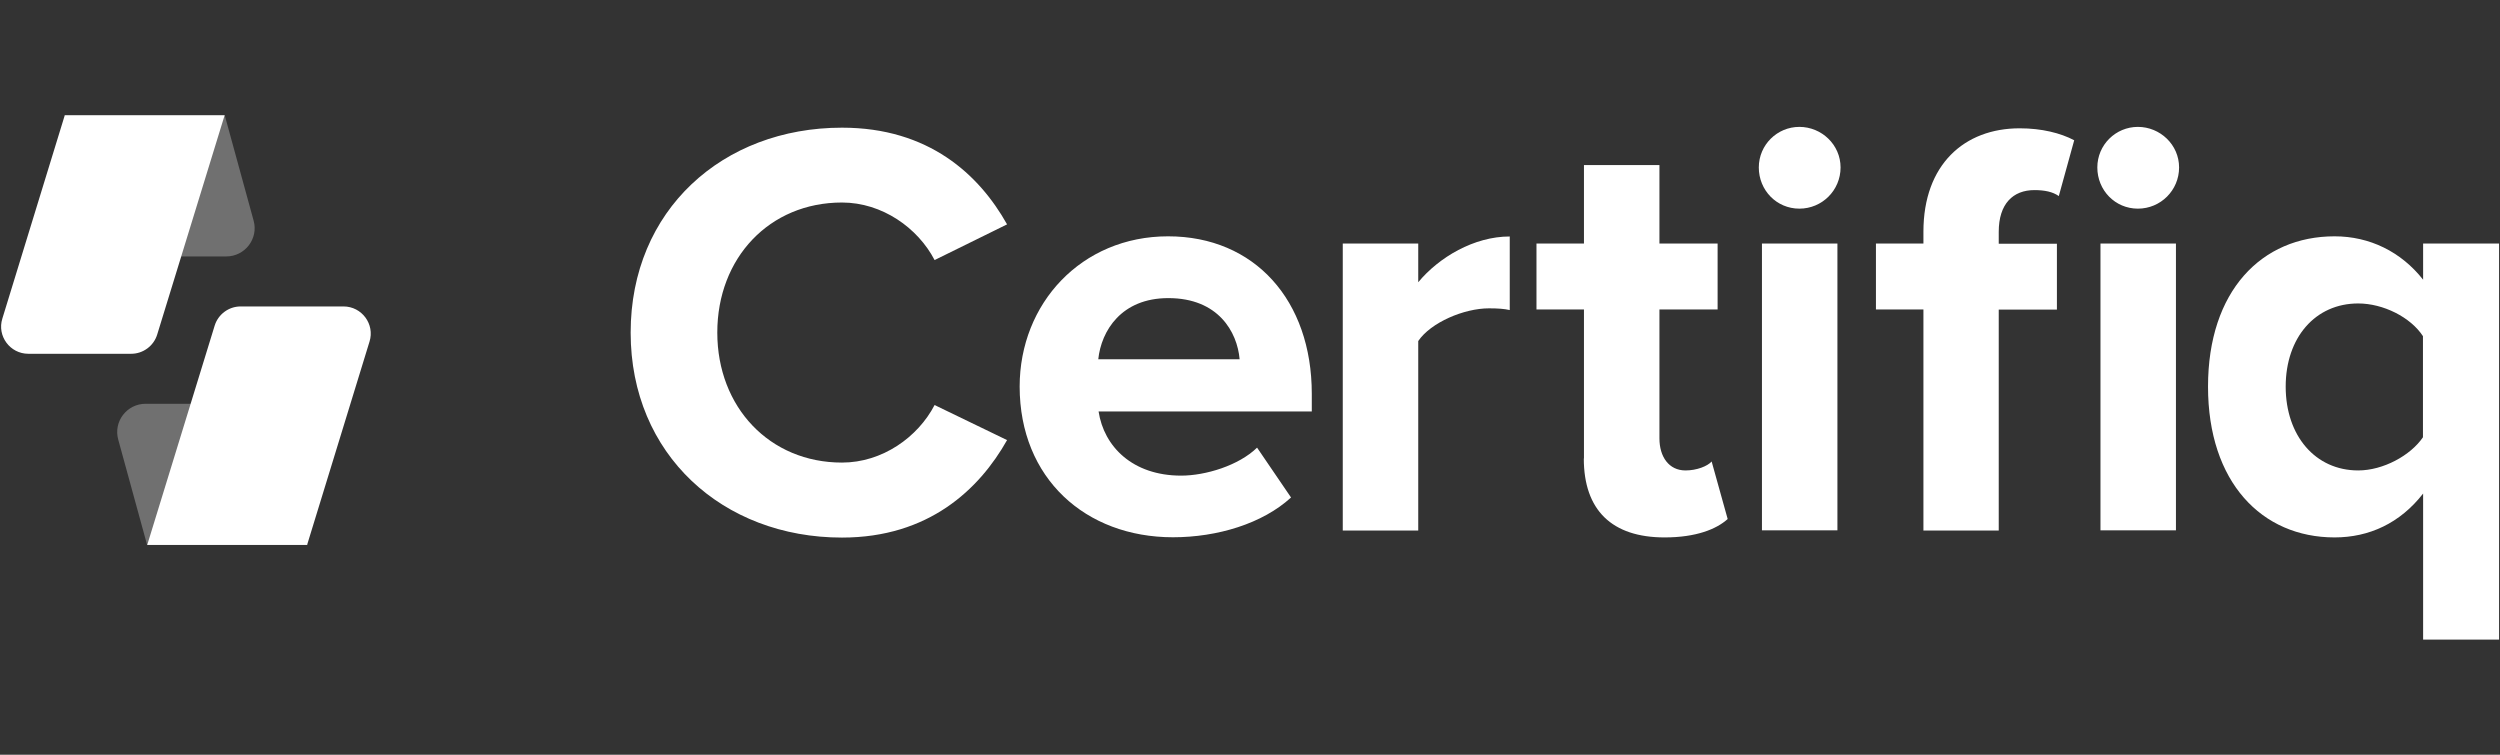
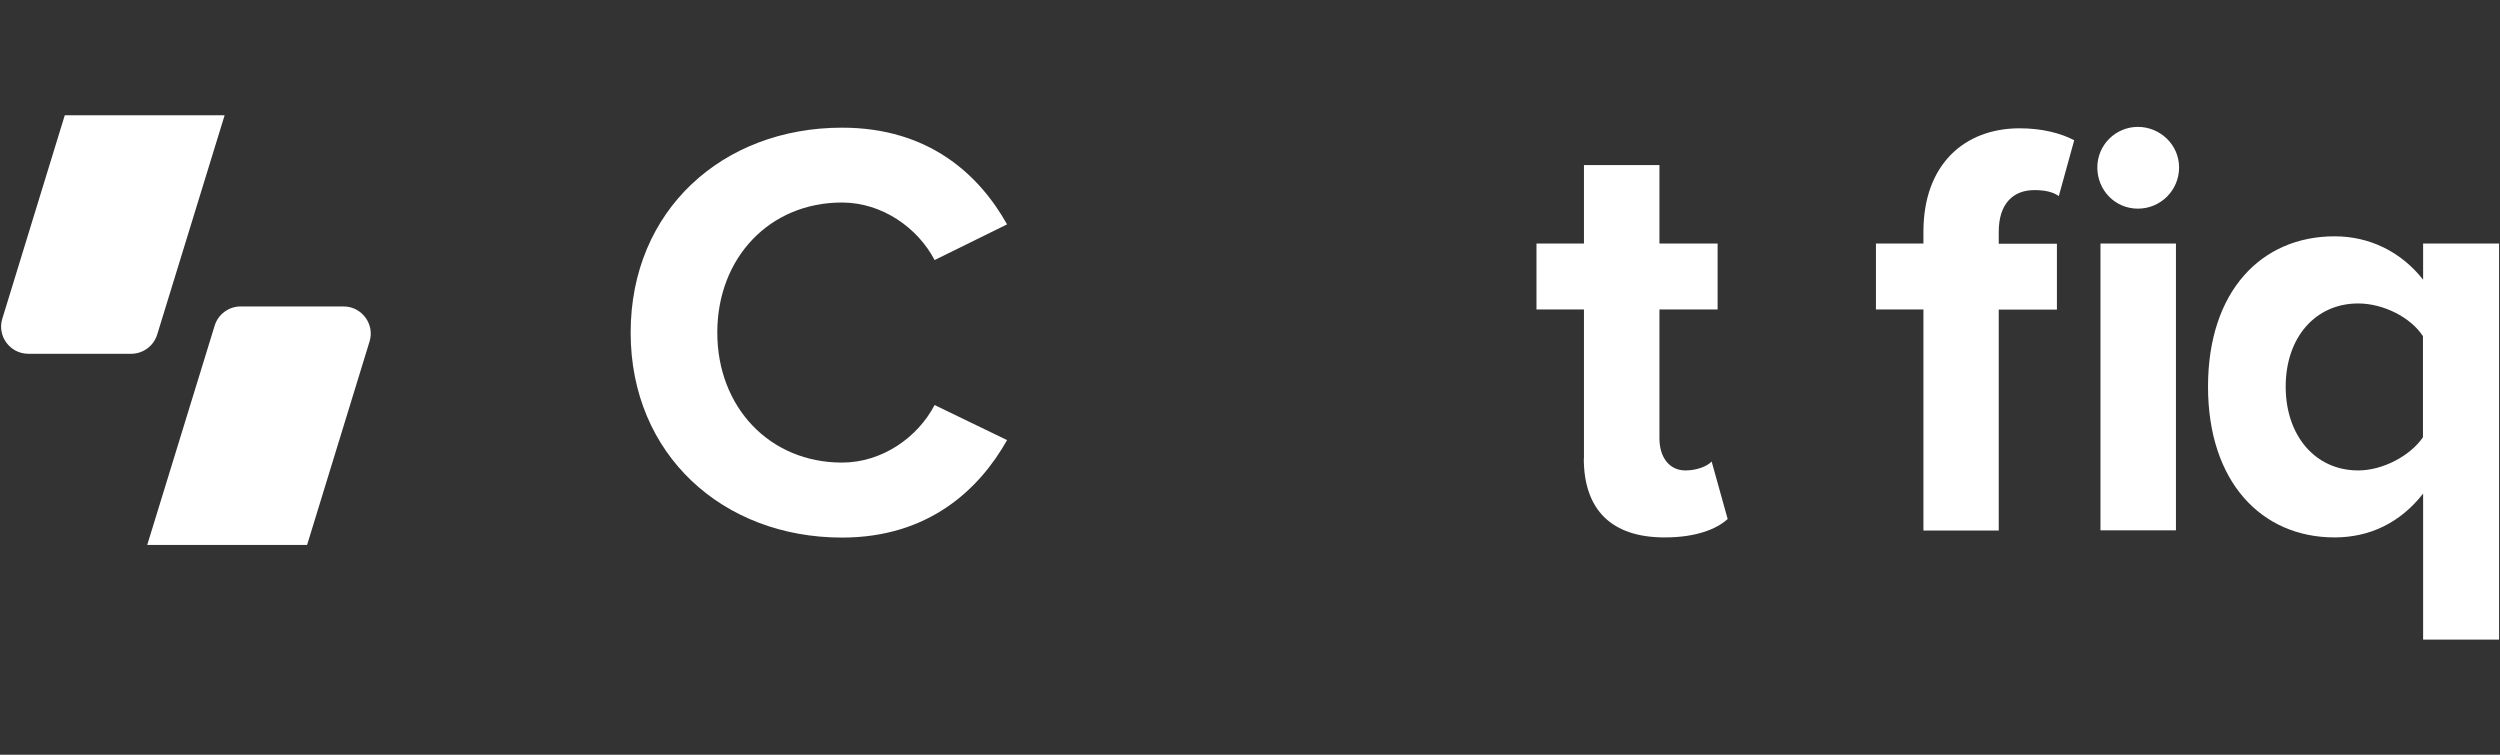
<svg xmlns="http://www.w3.org/2000/svg" id="Layer_1" data-name="Layer 1" viewBox="0 0 159 48">
  <rect x="0" y="0" width="159" height="48" fill="#333333" stroke="none" />
  <defs>
    <style>      .cls-1 {        clip-path: url(#clippath);      }      .cls-2 {        fill: none;      }      .cls-2, .cls-3 {        stroke-width: 0px;      }      .cls-4 {        clip-path: url(#clippath-1);      }      .cls-5 {        opacity: .3;      }      .cls-3 {        fill: #fff;      }    </style>
    <clipPath id="clippath">
-       <rect class="cls-2" x="7.45" y="25.69" width="12.08" height="8.98" />
-     </clipPath>
+       </clipPath>
    <clipPath id="clippath-1">
-       <rect class="cls-2" x="4.12" y="7.32" width="12.08" height="8.98" />
-     </clipPath>
+       </clipPath>
  </defs>
  <g class="cls-5">
    <g class="cls-1">
      <path class="cls-3" d="M9.36,34.67l-1.84-6.71c-.32-1.15.55-2.28,1.74-2.28h6.44c.81,0,1.52.54,1.74,1.32l2.11,7.66h-10.18Z" />
    </g>
  </g>
  <path class="cls-3" d="M9.36,34.67l4.29-13.95c.22-.73.9-1.23,1.65-1.23h6.55c1.16,0,2,1.13,1.65,2.24l-3.97,12.93h-10.17Z" />
  <g class="cls-5">
    <g class="cls-4">
      <path class="cls-3" d="M14.29,7.32l1.84,6.71c.32,1.15-.55,2.28-1.74,2.28h-6.44c-.81,0-1.52-.54-1.74-1.32l-2.1-7.66h10.17Z" />
    </g>
  </g>
  <path class="cls-3" d="M14.29,7.32l-4.29,13.95c-.22.73-.9,1.23-1.65,1.23H1.8c-1.16,0-2-1.13-1.65-2.24l3.97-12.93h10.17Z" />
  <path class="cls-3" d="M40.11,21.15c0-7.78,5.85-13.03,13.44-13.03,5.52,0,8.72,2.98,10.5,6.15l-4.61,2.27c-1.06-2.04-3.33-3.66-5.89-3.66-4.61,0-7.93,3.52-7.93,8.27s3.33,8.27,7.93,8.27c2.57,0,4.83-1.62,5.89-3.66l4.61,2.23c-1.77,3.14-4.99,6.2-10.5,6.2-7.59,0-13.44-5.29-13.44-13.03" />
-   <path class="cls-3" d="M64.85,24.59c0-5.29,3.93-9.56,9.44-9.56s9.14,4.08,9.14,10.01v1.13h-13.56c.34,2.23,2.16,4.08,5.25,4.08,1.55,0,3.66-.64,4.83-1.78l2.16,3.17c-1.81,1.66-4.68,2.53-7.51,2.53-5.55,0-9.75-3.74-9.75-9.59M74.3,18.96c-2.98,0-4.26,2.08-4.45,3.89h8.99c-.15-1.74-1.36-3.89-4.53-3.89" />
-   <path class="cls-3" d="M85.4,33.73V15.49h4.8v2.46c1.32-1.59,3.55-2.91,5.82-2.91v4.68c-.34-.08-.76-.11-1.32-.11-1.59,0-3.7.9-4.5,2.08v12.05h-4.8Z" />
  <path class="cls-3" d="M100.74,29.16v-9.48h-3.02v-4.19h3.02v-4.99h4.8v4.99h3.7v4.19h-3.7v8.2c0,1.17.6,2.04,1.66,2.04.71,0,1.4-.27,1.66-.57l1.02,3.66c-.71.64-2,1.17-4.01,1.17-3.36,0-5.14-1.74-5.14-5.02" />
-   <path class="cls-3" d="M111.86,10.65c0-1.44,1.17-2.58,2.58-2.58s2.62,1.13,2.62,2.58-1.17,2.62-2.62,2.62-2.58-1.17-2.58-2.62M112.06,15.49h4.8v18.24h-4.8V15.49Z" />
  <path class="cls-3" d="M122.33,33.73v-14.05h-3.02v-4.19h3.02v-.76c0-4.26,2.6-6.57,6.12-6.57,1.4,0,2.6.3,3.47.76l-.98,3.55c-.38-.27-.9-.38-1.55-.38-1.36,0-2.27.87-2.27,2.65v.76h3.7v4.19h-3.7v14.05h-4.8ZM133.39,10.65c0-1.44,1.17-2.58,2.58-2.58s2.62,1.13,2.62,2.58-1.17,2.62-2.62,2.62-2.58-1.17-2.58-2.62M133.59,15.49h4.8v18.24h-4.8V15.49Z" />
  <path class="cls-3" d="M140.43,24.59c0-6.08,3.4-9.56,8.05-9.56,2.23,0,4.23.98,5.63,2.76v-2.3h4.83v25.19h-4.83v-9.29c-1.47,1.89-3.44,2.79-5.63,2.79-4.64,0-8.05-3.52-8.05-9.59M154.1,27.8v-6.42c-.79-1.21-2.53-2.08-4.12-2.08-2.72,0-4.61,2.16-4.61,5.29s1.89,5.33,4.61,5.33c1.59,0,3.33-.95,4.12-2.11" />
</svg>